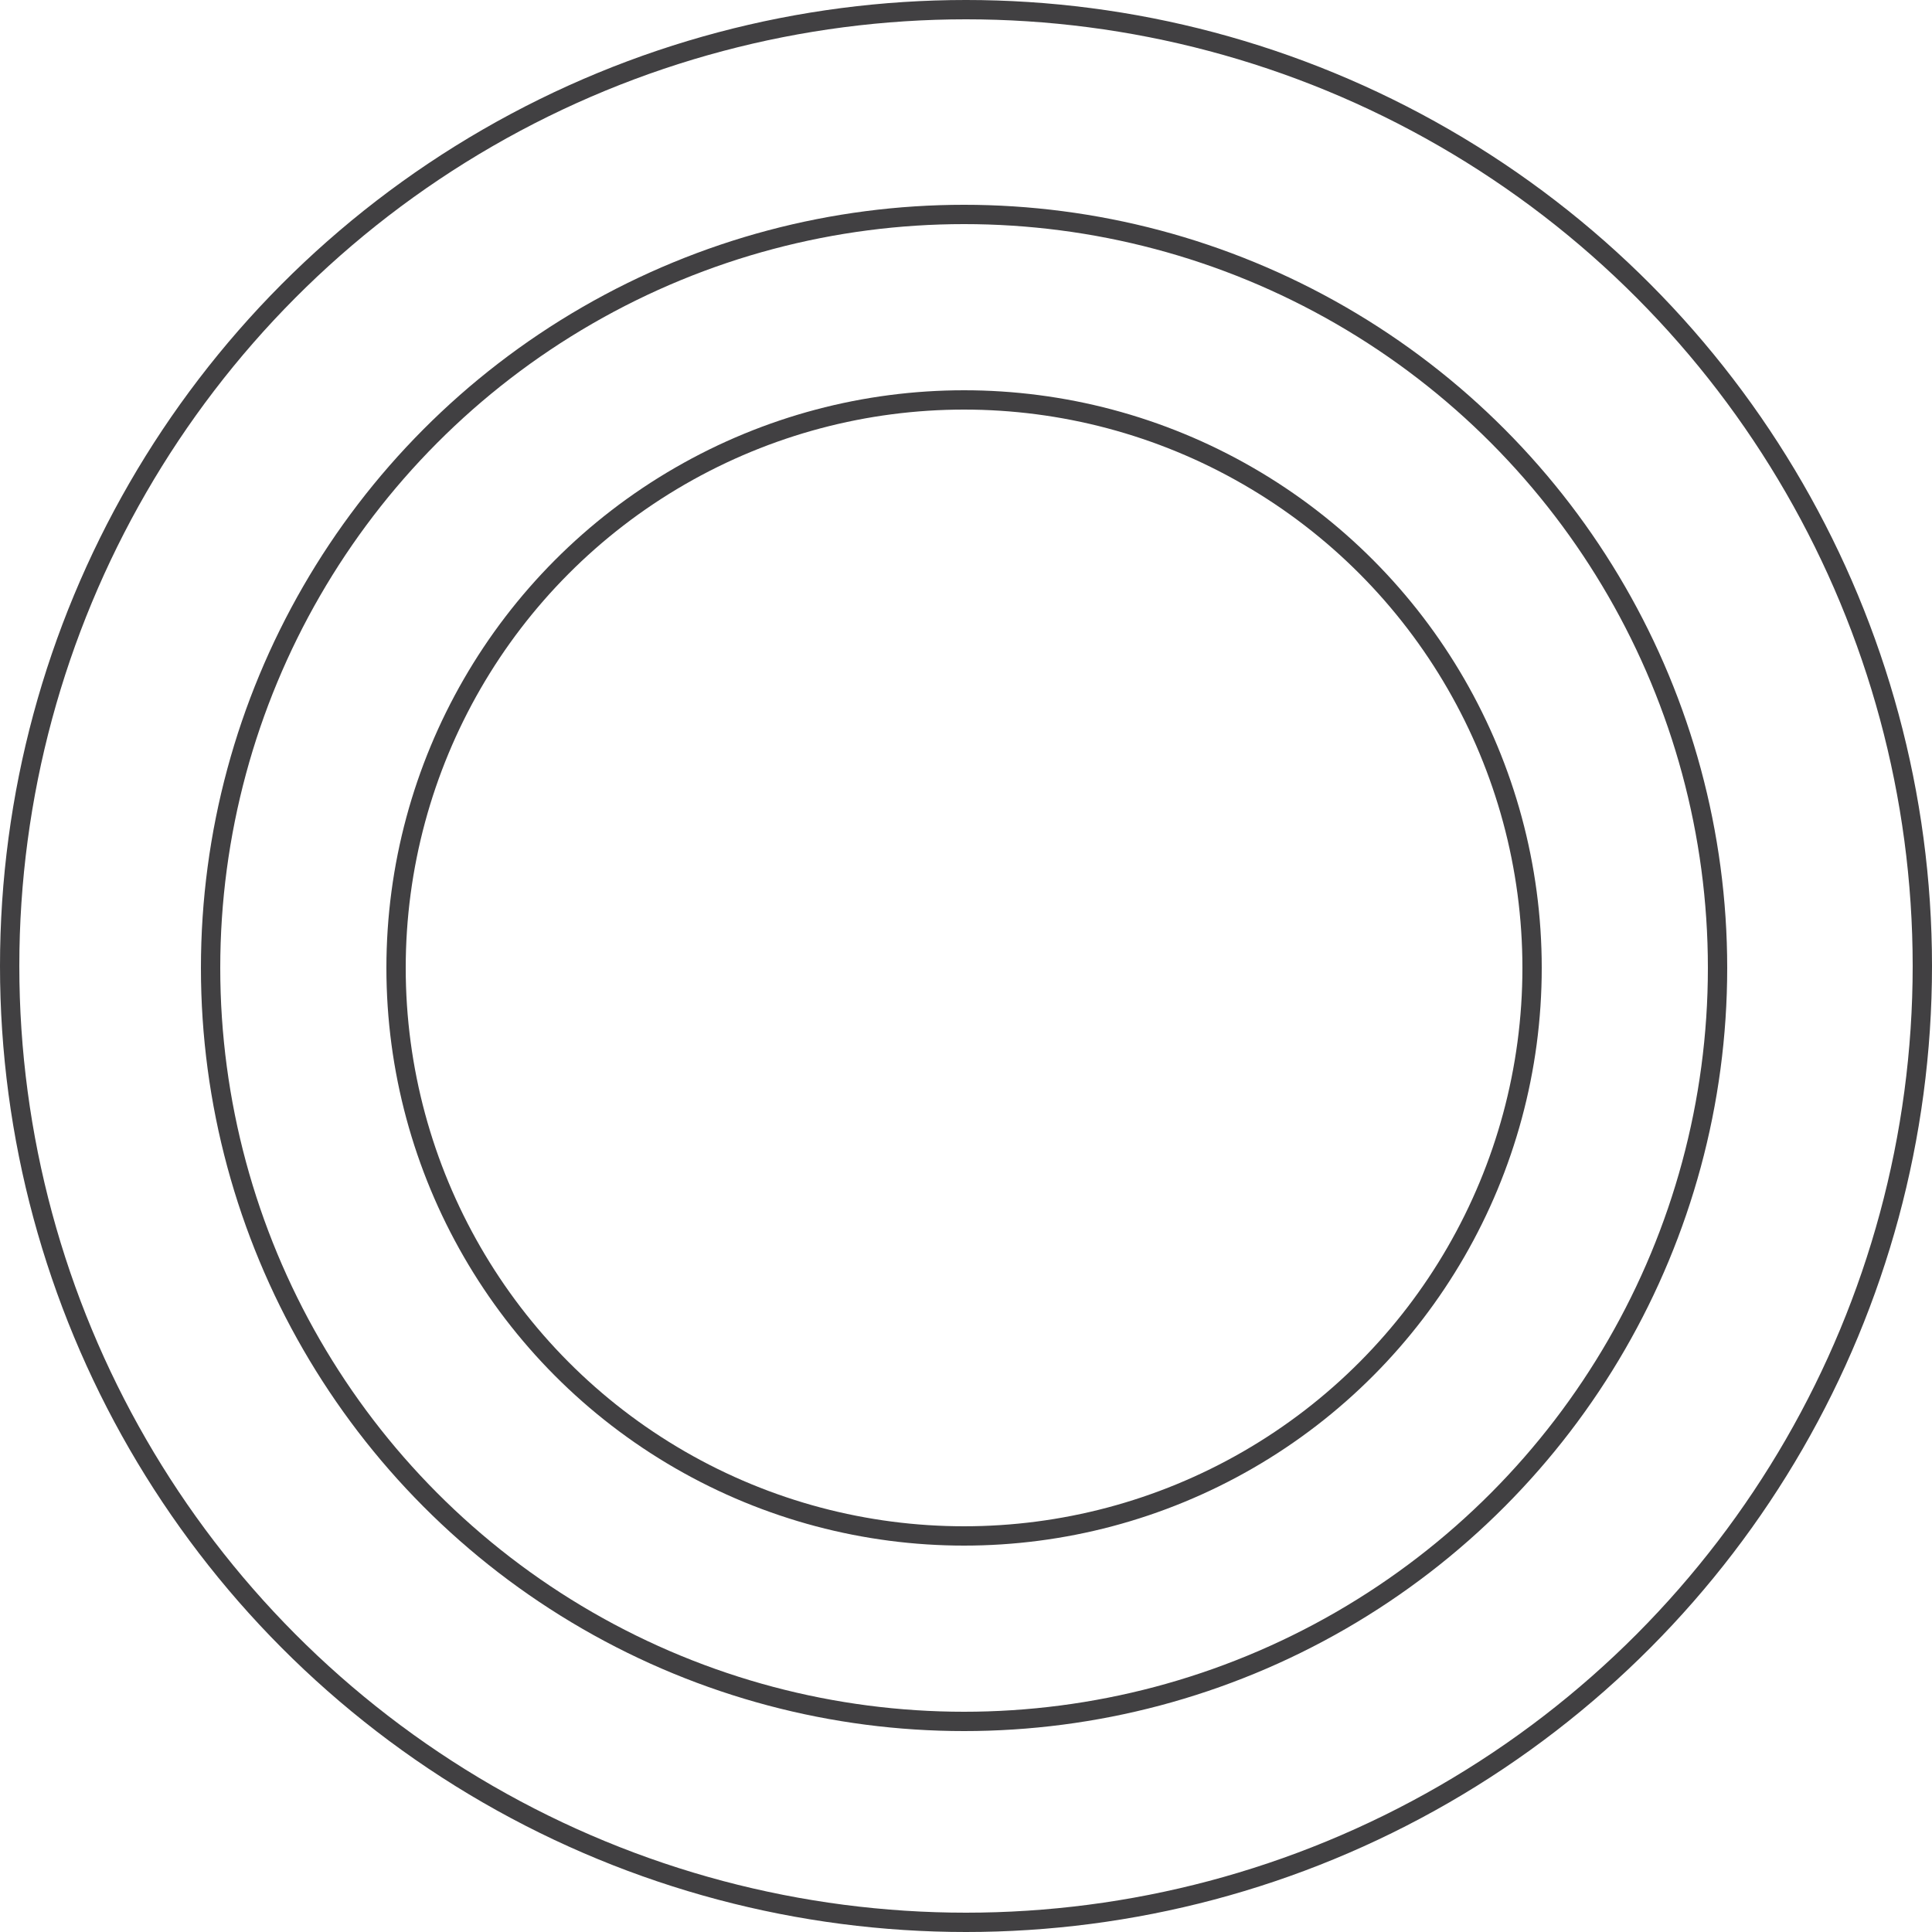
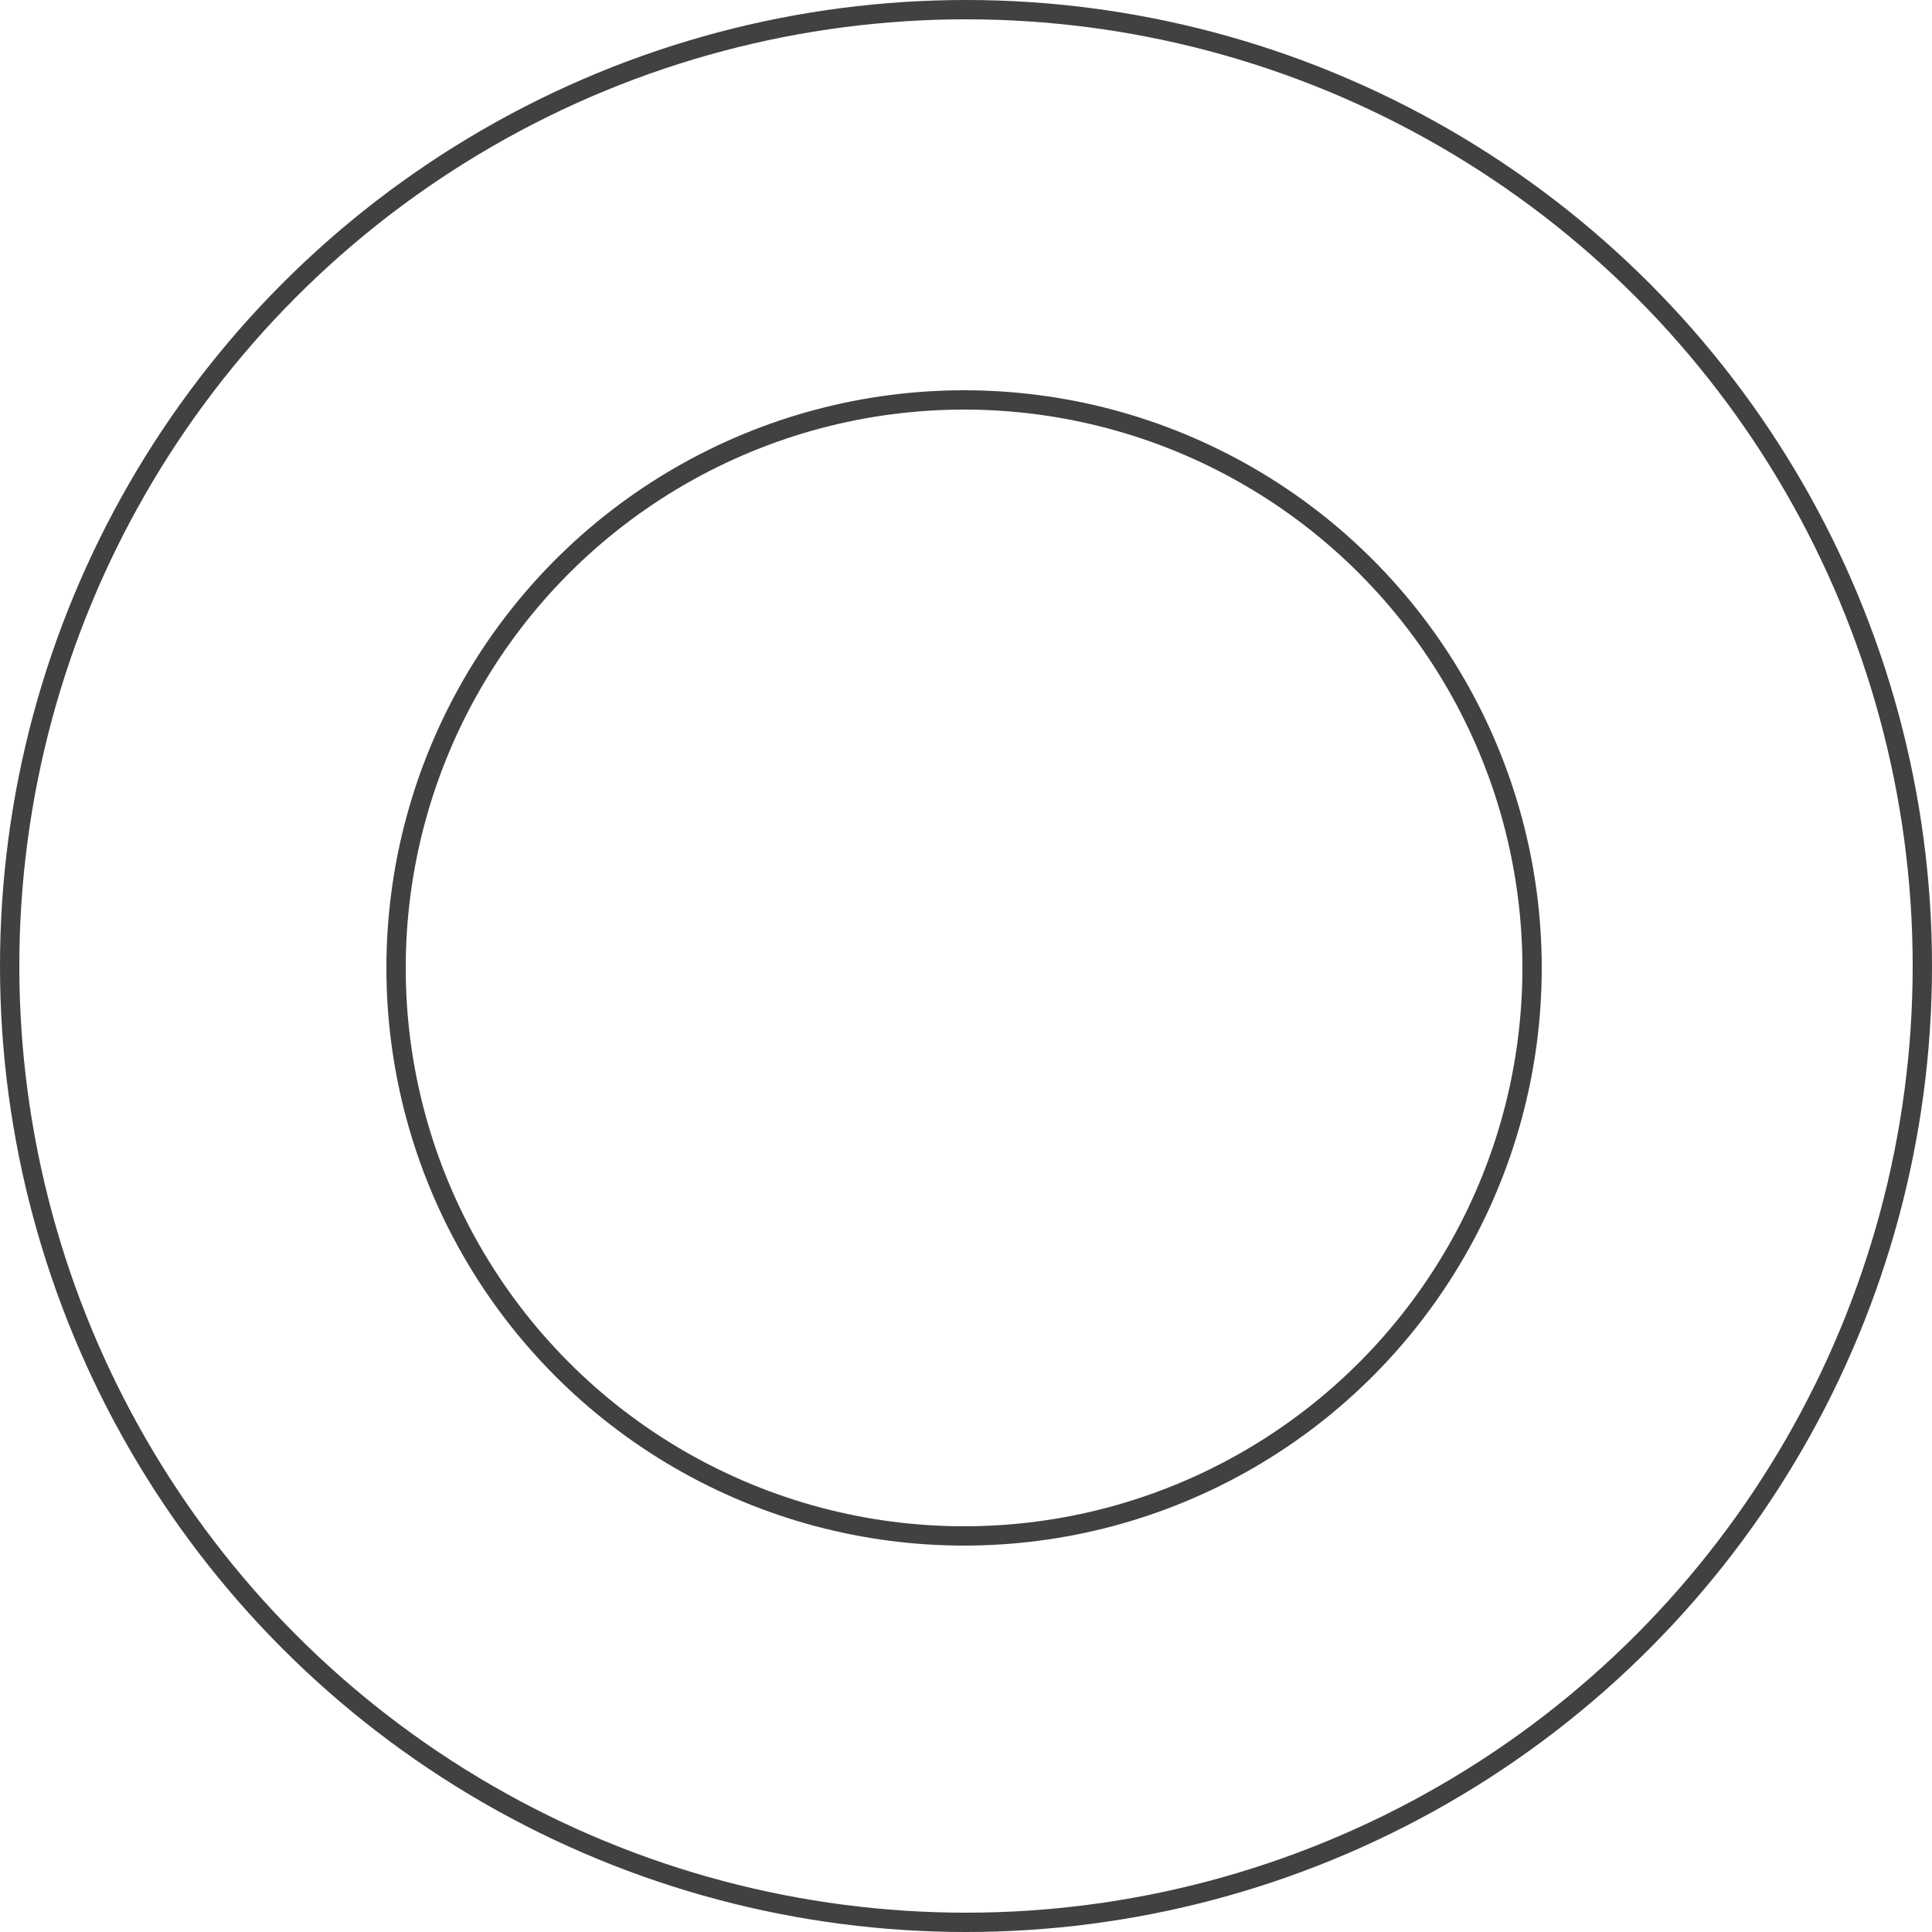
<svg xmlns="http://www.w3.org/2000/svg" version="1.1" id="Layer_1" x="0px" y="0px" viewBox="0 0 100 100" style="enable-background:new 0 0 100 100;" xml:space="preserve">
  <style type="text/css">
	.st0{fill:none;stroke:#414042;stroke-miterlimit:10;}
</style>
  <circle class="st0" cx="50" cy="50" r="49.5" />
-   <circle class="st0" cx="49.9" cy="50.1" r="39" />
  <circle class="st0" cx="49.9" cy="50.1" r="29.4" />
</svg>